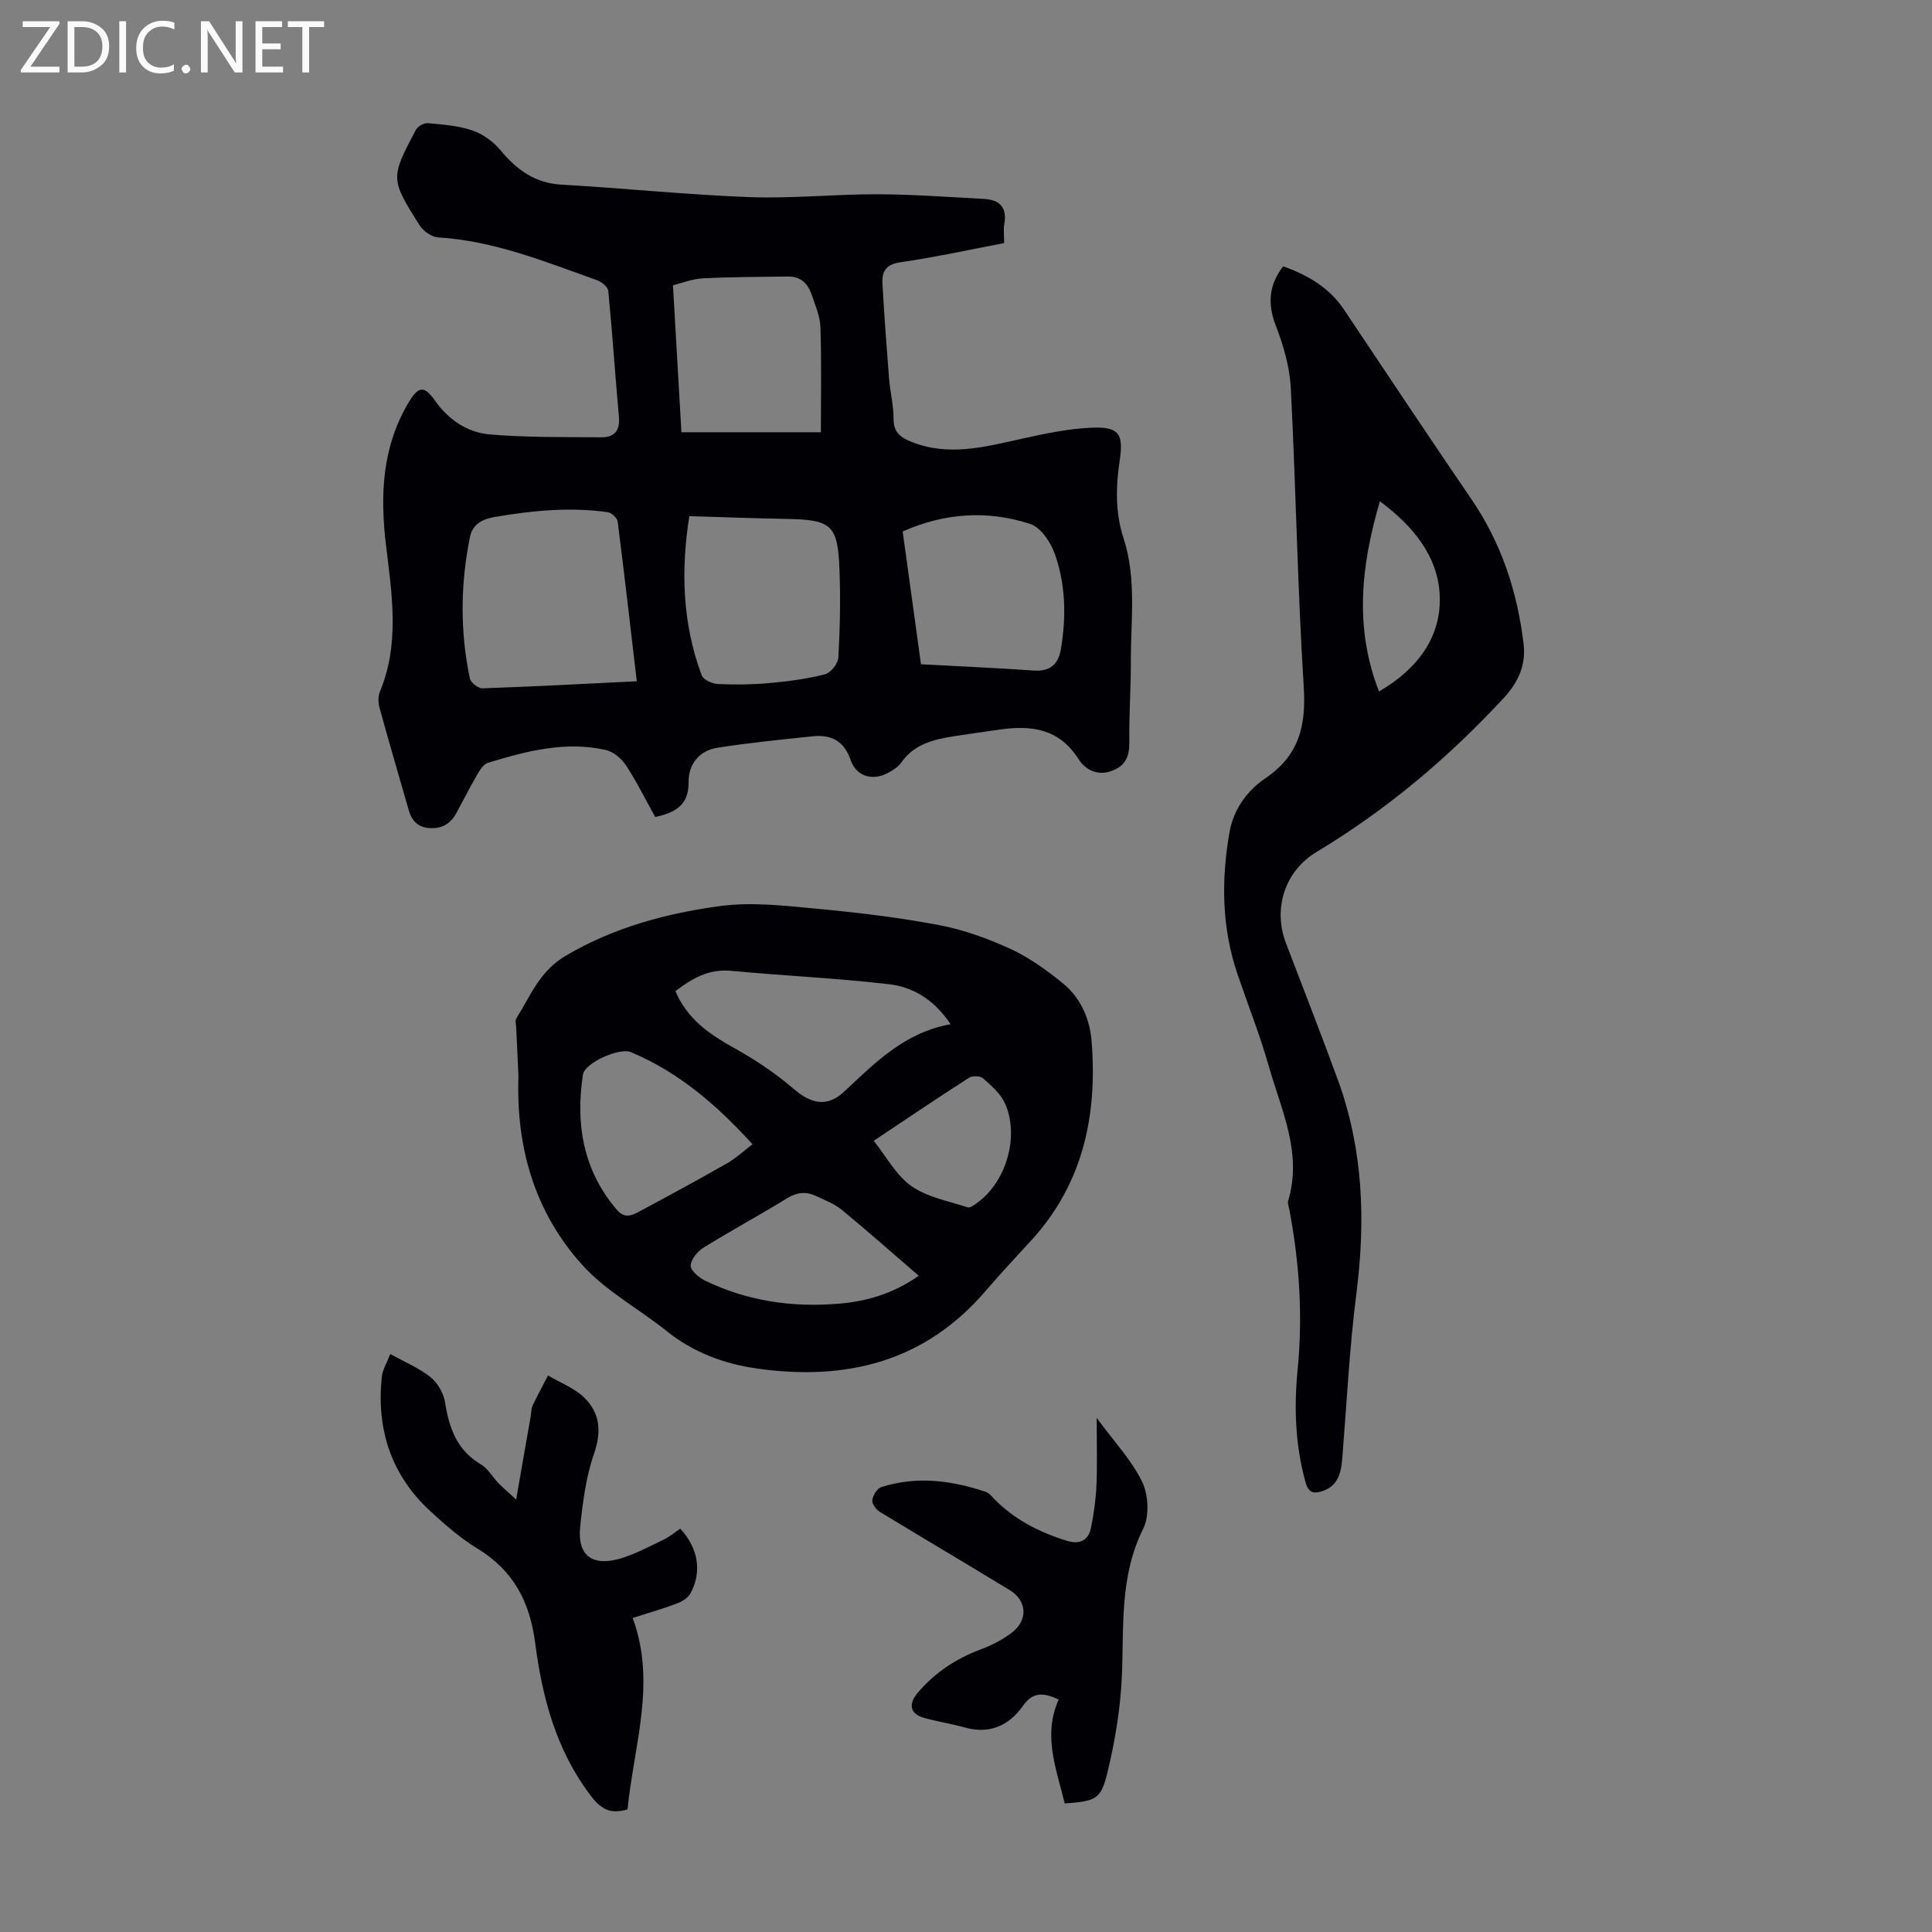
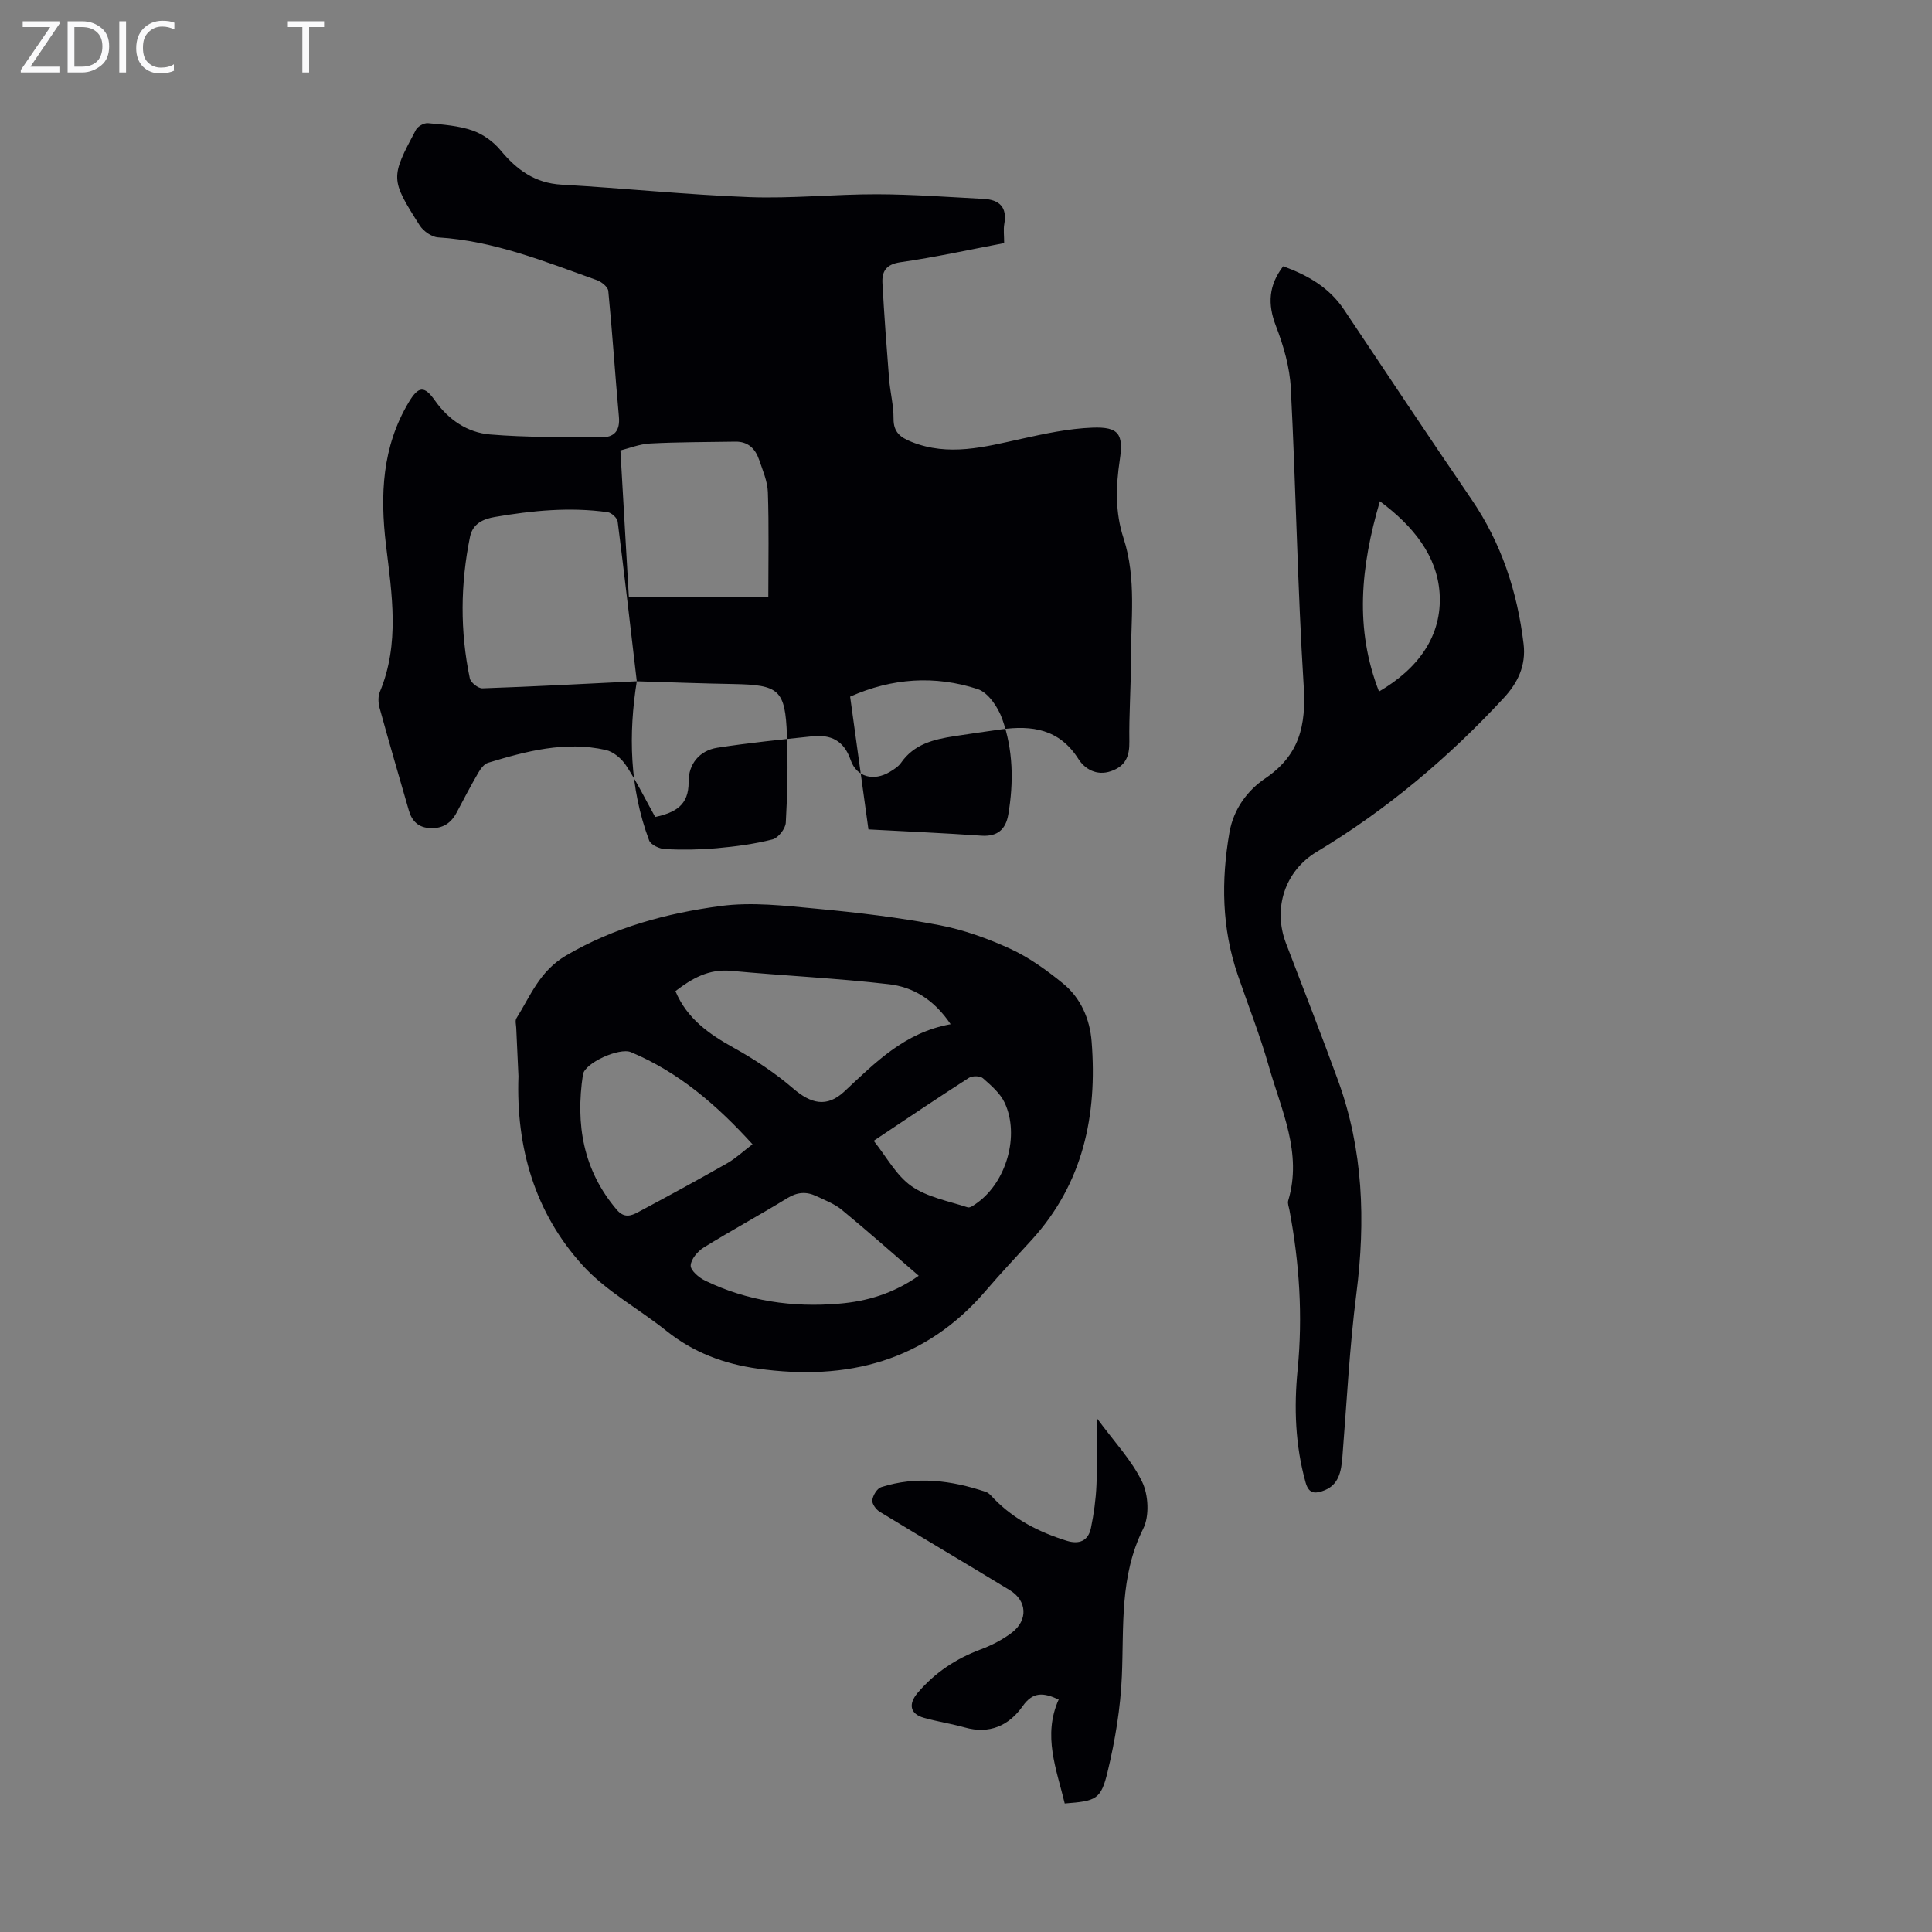
<svg xmlns="http://www.w3.org/2000/svg" enable-background="new 0 0 400 400" viewBox="0 0 400 400">
  <rect x="0" y="0" width="400" height="400" fill="#808080" stroke="none" />
  <g fill="#fafafb">
    <path d="m12.4 4.8-6.1 9h6v1.2h-8v-.5l6.1-8.9h-5.7v-1.2h7.6v.4z" />
    <path d="m14 15v-10.6h3c1.6 0 2.9.5 4 1.4s1.6 2.2 1.6 3.8-.5 3-1.6 3.9-2.4 1.5-4 1.5zm1.4-9.4v8.2h1.6c1.3 0 2.4-.4 3.1-1.1s1.1-1.8 1.1-3.1-.4-2.3-1.2-3-1.8-1-3.1-1z" />
    <path d="m26.1 4.4v10.6h-1.4v-10.6z" />
    <path d="m36.1 14.6c-.8.4-1.8.6-2.9.6-1.5 0-2.7-.5-3.6-1.4s-1.4-2.2-1.4-3.8c0-1.7.5-3.1 1.5-4.1s2.3-1.6 3.9-1.6c1 0 1.8.1 2.5.4v1.4c-.8-.4-1.6-.6-2.5-.6-1.2 0-2.1.4-2.9 1.2s-1.1 1.8-1.1 3.2c0 1.3.3 2.3 1 3s1.6 1.1 2.7 1.1c1 0 2-.2 2.7-.7v1.3z" />
-     <path d="m37.6 14.3c0-.2.1-.5.3-.6s.4-.3.6-.3c.3 0 .5.1.6.3s.3.4.3.6-.1.4-.3.6-.4.3-.6.3c-.3 0-.5-.1-.6-.3s-.3-.4-.3-.6z" />
-     <path d="m50.2 15h-1.6l-5.3-8.2c-.2-.2-.3-.5-.4-.7 0 .2.1.7.1 1.5v7.4h-1.4v-10.6h1.7l5.2 8.1c.2.4.4.6.4.7 0-.3-.1-.8-.1-1.5v-7.3h1.4z" />
-     <path d="m58.6 15h-5.7v-10.6h5.5v1.2h-4.1v3.4h3.8v1.2h-3.8v3.6h4.3z" />
    <path d="m67.1 5.6h-3.1v9.4h-1.4v-9.4h-3v-1.2h7.5z" />
  </g>
-   <path d="m135.65 169.15c-2.06-3.71-3.84-7.34-6.04-10.69-.93-1.41-2.62-2.84-4.21-3.19-8.37-1.88-16.42.24-24.37 2.66-.81.25-1.53 1.24-2 2.05-1.57 2.71-3.03 5.48-4.48 8.24-1.15 2.18-2.84 3.32-5.38 3.24-2.5-.08-3.88-1.41-4.53-3.68-2.04-7.08-4.11-14.14-6.06-21.24-.28-1.03-.33-2.34.06-3.29 4.17-10 2.49-20.28 1.27-30.43-1.24-10.37-.8-20.3 4.71-29.53 2.02-3.38 3.23-3.49 5.44-.35 2.8 3.98 6.72 6.62 11.39 7.01 7.64.64 15.35.52 23.02.59 2.68.03 3.93-1.33 3.67-4.24-.79-8.68-1.35-17.39-2.2-26.07-.08-.82-1.39-1.88-2.34-2.22-10.72-3.82-21.31-8.15-32.89-8.86-1.34-.08-3.05-1.29-3.81-2.47-6.09-9.59-6.07-9.88-.79-19.8.38-.72 1.68-1.45 2.48-1.38 3.1.29 6.31.51 9.21 1.51 2.17.75 4.35 2.31 5.82 4.09 3.37 4.06 7.11 6.81 12.65 7.13 12.95.74 25.88 2.09 38.84 2.58 8.81.33 17.66-.61 26.49-.59 7.36.02 14.73.57 22.09.96 3.2.17 4.87 1.71 4.24 5.17-.21 1.18-.03 2.44-.03 3.98-7.24 1.37-14.31 2.94-21.46 3.96-2.99.43-3.88 1.9-3.74 4.35.36 6.58.85 13.16 1.37 19.74.22 2.78.95 5.55.93 8.33-.02 2.81 1.46 3.87 3.71 4.77 7.68 3.08 15.14 1.06 22.7-.61 4.88-1.08 9.84-2.15 14.8-2.33 5.44-.2 6.42 1.35 5.63 6.66-.82 5.47-.98 10.85.77 16.21 2.74 8.4 1.49 17.08 1.52 25.66.02 5.48-.4 10.96-.31 16.44.05 3.05-.76 5.09-3.79 6.15s-5.48-.51-6.74-2.5c-3.96-6.24-9.62-7.04-16.1-6.14-3.21.45-6.42.91-9.62 1.4-4.25.66-8.32 1.63-11.01 5.5-.55.79-1.48 1.38-2.33 1.89-3.3 1.98-6.88 1.12-8.11-2.45-1.41-4.09-4.14-5.32-7.99-4.91-6.55.69-13.11 1.35-19.61 2.36-3.75.58-5.99 3.44-5.95 7.06.05 4.89-2.79 6.37-6.92 7.28zm-3.81-28.1c-1.33-11.34-2.57-22.21-3.96-33.07-.1-.75-1.28-1.83-2.07-1.94-7.83-1.1-15.62-.34-23.34.99-2.29.39-4.58 1.29-5.16 4.11-1.99 9.77-2.08 19.55-.04 29.3.18.87 1.73 2.1 2.61 2.07 10.49-.36 20.97-.92 31.96-1.46zm10.88-34.19c-1.72 10.83-1.54 22.04 2.56 32.96.35.92 2.18 1.75 3.35 1.8 3.56.17 7.16.12 10.7-.2 3.86-.35 7.75-.86 11.5-1.82 1.17-.3 2.67-2.21 2.74-3.46.34-6.01.47-12.06.24-18.08-.36-9.47-1.59-10.46-11.16-10.63-6.33-.11-12.66-.35-19.93-.57zm-1.64-17.37h28.87c0-7.58.15-14.68-.09-21.77-.08-2.27-1.07-4.53-1.82-6.74-.78-2.28-2.3-3.78-4.92-3.73-5.87.1-11.75.07-17.62.38-2.25.12-4.46 1.02-6.17 1.44.61 10.62 1.19 20.65 1.75 30.42zm49.6 48.04c7.99.43 15.68.76 23.36 1.3 3.34.23 5.06-1.28 5.59-4.35 1.14-6.71 1.03-13.44-1.26-19.85-.86-2.41-2.9-5.44-5.07-6.15-8.81-2.87-17.68-2.32-26.41 1.56 1.27 9.23 2.51 18.19 3.79 27.49z" fill="#010105" />
+   <path d="m135.65 169.15c-2.06-3.71-3.84-7.34-6.04-10.69-.93-1.41-2.62-2.84-4.21-3.19-8.37-1.88-16.42.24-24.37 2.66-.81.25-1.53 1.24-2 2.05-1.57 2.71-3.03 5.48-4.48 8.24-1.15 2.18-2.84 3.32-5.38 3.24-2.5-.08-3.88-1.41-4.53-3.68-2.04-7.08-4.11-14.14-6.06-21.24-.28-1.03-.33-2.34.06-3.29 4.17-10 2.49-20.28 1.27-30.43-1.24-10.37-.8-20.3 4.71-29.53 2.02-3.38 3.23-3.49 5.44-.35 2.8 3.98 6.72 6.62 11.39 7.01 7.64.64 15.35.52 23.02.59 2.68.03 3.93-1.33 3.67-4.24-.79-8.68-1.35-17.39-2.2-26.07-.08-.82-1.39-1.88-2.34-2.22-10.72-3.82-21.31-8.15-32.89-8.86-1.34-.08-3.05-1.29-3.81-2.47-6.09-9.59-6.07-9.88-.79-19.8.38-.72 1.68-1.45 2.48-1.38 3.1.29 6.31.51 9.21 1.51 2.17.75 4.35 2.31 5.82 4.09 3.37 4.06 7.11 6.81 12.65 7.13 12.95.74 25.88 2.09 38.84 2.58 8.81.33 17.66-.61 26.49-.59 7.36.02 14.73.57 22.09.96 3.2.17 4.87 1.71 4.24 5.17-.21 1.18-.03 2.44-.03 3.98-7.24 1.37-14.31 2.94-21.46 3.96-2.99.43-3.88 1.9-3.74 4.35.36 6.58.85 13.16 1.37 19.74.22 2.78.95 5.55.93 8.33-.02 2.81 1.46 3.87 3.71 4.77 7.68 3.08 15.14 1.06 22.7-.61 4.88-1.08 9.84-2.15 14.8-2.33 5.44-.2 6.42 1.35 5.63 6.66-.82 5.47-.98 10.85.77 16.21 2.74 8.4 1.49 17.08 1.52 25.66.02 5.48-.4 10.96-.31 16.44.05 3.05-.76 5.09-3.79 6.15s-5.48-.51-6.74-2.5c-3.96-6.24-9.62-7.04-16.1-6.14-3.21.45-6.42.91-9.62 1.4-4.25.66-8.32 1.63-11.01 5.5-.55.79-1.48 1.38-2.33 1.89-3.3 1.98-6.88 1.12-8.11-2.45-1.41-4.09-4.14-5.32-7.99-4.91-6.55.69-13.11 1.35-19.61 2.36-3.75.58-5.99 3.44-5.95 7.06.05 4.89-2.79 6.37-6.92 7.28zm-3.81-28.1c-1.33-11.34-2.57-22.21-3.96-33.07-.1-.75-1.28-1.83-2.07-1.94-7.83-1.1-15.62-.34-23.34.99-2.29.39-4.58 1.29-5.16 4.11-1.99 9.77-2.08 19.55-.04 29.3.18.87 1.73 2.1 2.61 2.07 10.49-.36 20.97-.92 31.96-1.46zc-1.72 10.83-1.54 22.04 2.56 32.96.35.92 2.18 1.75 3.35 1.8 3.56.17 7.16.12 10.7-.2 3.86-.35 7.75-.86 11.5-1.82 1.17-.3 2.67-2.21 2.74-3.46.34-6.01.47-12.06.24-18.08-.36-9.47-1.59-10.46-11.16-10.63-6.33-.11-12.66-.35-19.93-.57zm-1.64-17.37h28.87c0-7.58.15-14.68-.09-21.77-.08-2.27-1.07-4.53-1.82-6.74-.78-2.28-2.3-3.78-4.92-3.73-5.87.1-11.75.07-17.62.38-2.25.12-4.46 1.02-6.17 1.44.61 10.62 1.19 20.65 1.75 30.42zm49.6 48.04c7.99.43 15.68.76 23.36 1.3 3.34.23 5.06-1.28 5.59-4.35 1.14-6.71 1.03-13.44-1.26-19.85-.86-2.41-2.9-5.44-5.07-6.15-8.81-2.87-17.68-2.32-26.41 1.56 1.27 9.23 2.51 18.19 3.79 27.49z" fill="#010105" />
  <path d="m107.34 222.82c-.15-3.34-.31-6.68-.46-10.02-.03-.66-.26-1.48.03-1.96 2.95-4.7 4.79-9.79 10.32-13.03 10.03-5.86 20.82-8.74 31.97-10.23 6.53-.87 13.35-.05 19.99.57 8.44.79 16.9 1.8 25.22 3.38 5.07.96 10.09 2.77 14.8 4.93 3.9 1.8 7.52 4.42 10.87 7.15 3.7 3.01 5.57 7.39 5.93 12.05 1.2 15.25-1.75 29.35-12.42 41.06-3.16 3.47-6.4 6.89-9.45 10.46-12.56 14.7-28.71 18.75-47.19 16.19-7.01-.97-13.34-3.32-18.93-7.79-5.73-4.59-12.46-8.2-17.33-13.54-9.96-10.92-13.88-24.47-13.35-39.22zm89.48-10.77c-3.49-5.18-7.85-7.71-12.78-8.28-10.85-1.26-21.78-1.75-32.66-2.77-4.65-.44-8.12 1.58-11.54 4.2 2.4 5.71 6.94 8.88 12.05 11.72 4.34 2.41 8.58 5.21 12.33 8.44 3.65 3.14 6.94 4.01 10.57.64 6.38-5.95 12.45-12.23 22.03-13.95zm-41.02 24.86c-7.37-8.12-15.27-14.92-25.18-19.08-2.38-1-9.57 2.23-9.93 4.65-1.55 10.27.02 19.78 7.01 27.99 1.52 1.78 2.96 1.27 4.4.5 6.2-3.31 12.38-6.67 18.49-10.15 1.79-1.03 3.34-2.5 5.21-3.91zm34.41 27.22c-5.43-4.68-10.6-9.27-15.94-13.66-1.52-1.25-3.48-1.98-5.29-2.84-2.03-.96-3.92-.83-5.97.43-5.72 3.51-11.62 6.7-17.32 10.23-1.26.78-2.64 2.43-2.69 3.72-.04 1.02 1.69 2.5 2.96 3.12 8.77 4.26 18.14 5.6 27.76 4.78 5.68-.47 11.16-2.04 16.49-5.78zm-9.32-27.94c2.66 3.33 4.66 7.17 7.81 9.38 3.3 2.31 7.69 3.1 11.65 4.4.52.17 1.41-.54 2.03-.98 5.99-4.34 8.76-13.91 5.64-20.65-.92-1.99-2.82-3.61-4.52-5.11-.58-.51-2.21-.53-2.91-.07-6.56 4.2-13.01 8.57-19.7 13.03z" fill="#010105" />
  <path d="m265.67 55.13c5.06 1.84 9.52 4.37 12.59 8.97 8.76 13.1 17.48 26.23 26.37 39.24 6.21 9.09 9.51 19.11 10.81 29.96.55 4.57-1.26 8.13-4.1 11.2-11.46 12.38-24.24 23.16-38.74 31.87-6.6 3.96-9.09 11.73-6.36 18.9 3.62 9.5 7.35 18.96 10.82 28.51 5.19 14.3 5.68 28.99 3.77 44-1.43 11.19-1.99 22.48-2.89 33.74-.25 3.14-.7 6.1-4.25 7.23-1.71.55-2.79.31-3.39-1.86-2.14-7.68-2.41-15.5-1.64-23.31 1.09-11.13.37-22.1-1.69-33.03-.12-.66-.43-1.39-.26-1.97 2.96-9.85-1.42-18.69-3.98-27.71-1.83-6.44-4.3-12.69-6.47-19.03-3.31-9.66-3.45-19.49-1.72-29.47.85-4.88 3.75-8.73 7.38-11.19 7.14-4.83 8.51-10.98 8-19.09-1.29-20.54-1.61-41.14-2.67-61.69-.22-4.36-1.5-8.8-3.08-12.9-1.77-4.56-1.51-8.44 1.5-12.37zm19.84 88.04c8.15-4.75 13.09-11.55 12.55-20.28-.48-7.78-5.45-13.98-12.37-19.11-3.99 13.59-5.25 26.37-.18 39.39z" fill="#010105" />
-   <path d="m80.8 280.33c3.07 1.71 6.01 2.92 8.38 4.83 1.48 1.19 2.68 3.36 2.98 5.25.83 5.31 2.46 9.87 7.41 12.78 1.45.85 2.37 2.58 3.6 3.85.91.94 1.92 1.8 3.69 3.43 1.13-6.44 2.06-11.8 3-17.15.13-.77.09-1.62.41-2.3.99-2.11 2.12-4.17 3.19-6.24 2.53 1.49 5.44 2.58 7.49 4.57 3.3 3.21 3.62 7.07 2.02 11.68-1.66 4.8-2.32 10.01-2.85 15.1-.6 5.77 2.35 8.18 8.01 6.63 3.17-.87 6.15-2.51 9.15-3.93 1.28-.61 2.4-1.56 3.56-2.33 3.71 3.95 4.54 8.92 2.13 13.36-.51.93-1.69 1.69-2.73 2.09-2.81 1.07-5.7 1.89-9.25 3.04 4.95 13.36.25 26.38-1.07 39.63-3.38.97-5.32.16-7.57-2.79-7.21-9.44-10.08-20.38-11.55-31.69-1.11-8.56-4.53-15.01-11.97-19.54-3.51-2.14-6.68-4.91-9.72-7.71-8.12-7.48-11.19-16.92-10.07-27.77.14-1.46 1.01-2.85 1.76-4.79z" fill="#010105" />
  <path d="m227.06 293.57c3.62 4.93 7.24 8.73 9.41 13.23 1.31 2.71 1.53 7.08.22 9.7-4.91 9.82-3.98 20.17-4.42 30.52-.28 6.62-1.39 13.3-2.94 19.76-1.4 5.84-2.39 6.1-8.89 6.61-1.69-7.08-4.61-14.05-1.25-21.52-3.15-1.46-5.32-1.65-7.44 1.35-2.86 4.06-6.89 5.88-12.02 4.43-2.79-.78-5.68-1.21-8.46-2-2.88-.81-3.24-2.85-1.28-5.16 3.56-4.19 7.92-7.08 13.06-9 2.28-.85 4.53-2.01 6.46-3.48 3.37-2.59 3.14-6.6-.44-8.78-8.95-5.46-17.99-10.78-26.94-16.24-.76-.46-1.63-1.66-1.53-2.4.13-.99.98-2.41 1.83-2.69 7.32-2.35 14.57-1.42 21.7.99.68.23 1.21.94 1.75 1.49 4.18 4.26 9.31 6.85 14.94 8.61 2.63.82 4.49.04 5.05-2.65.6-2.91 1.01-5.89 1.14-8.86.19-4.27.05-8.55.05-13.91z" fill="#010105" />
</svg>